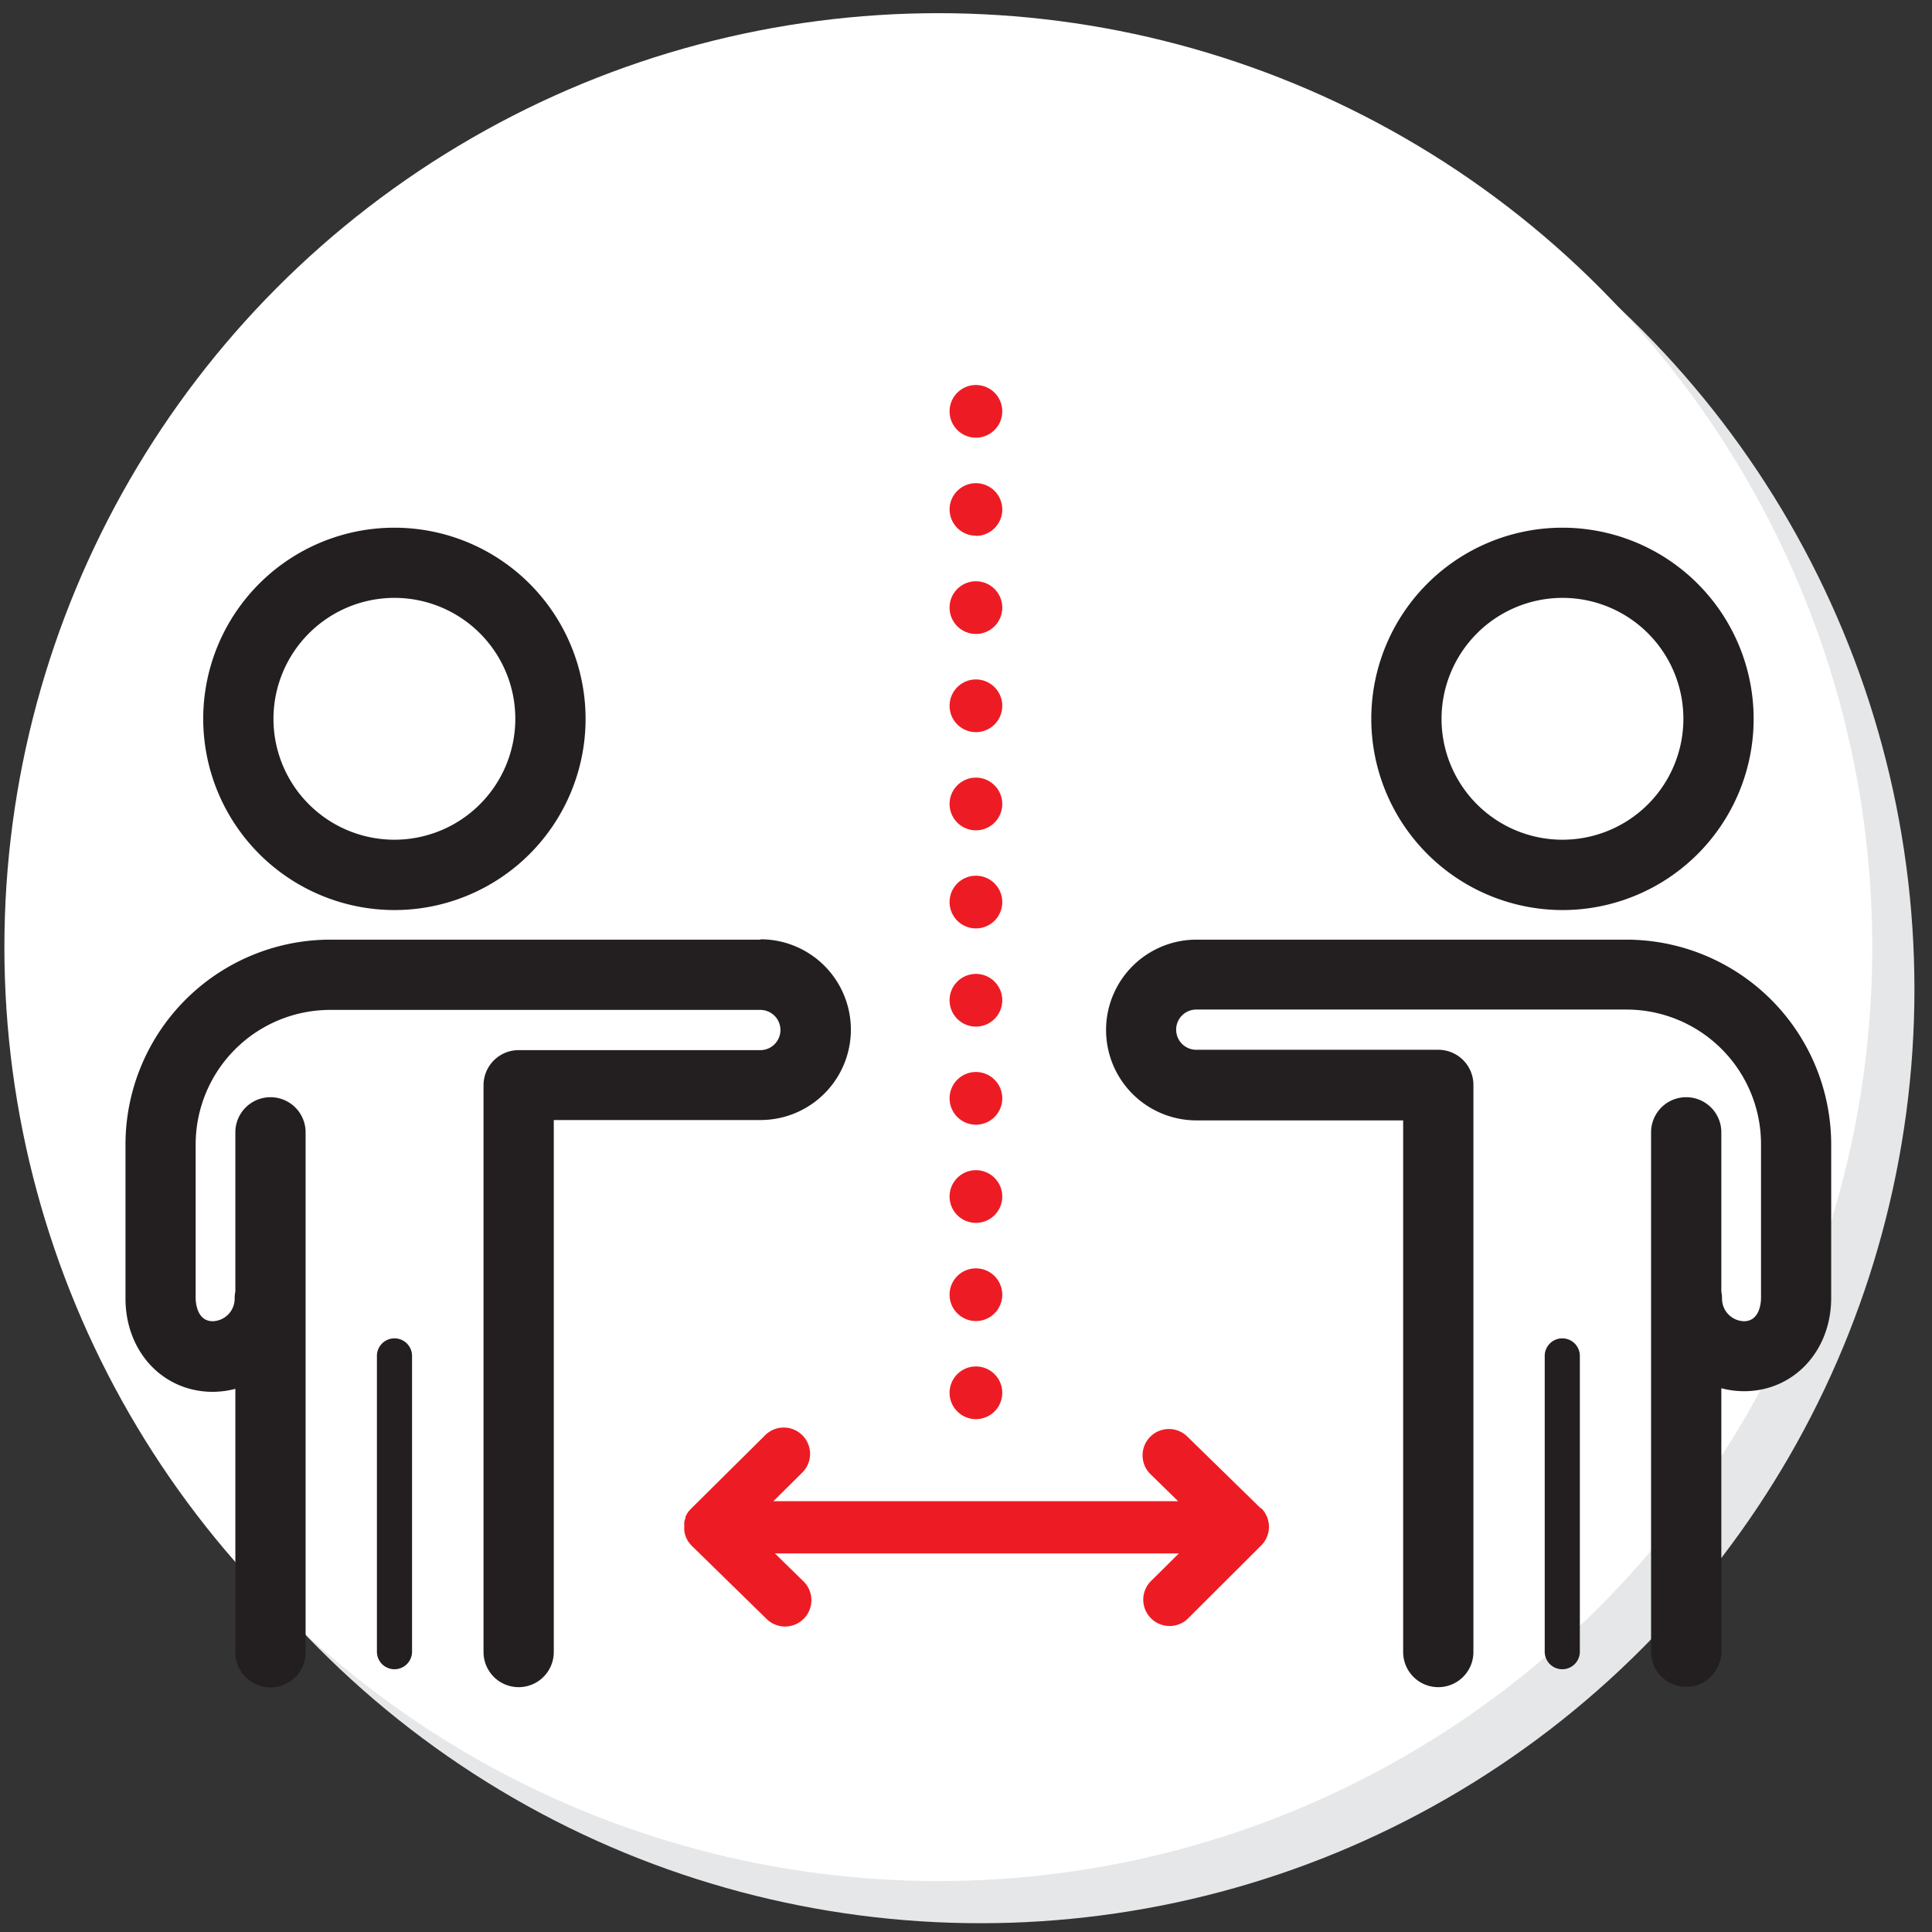
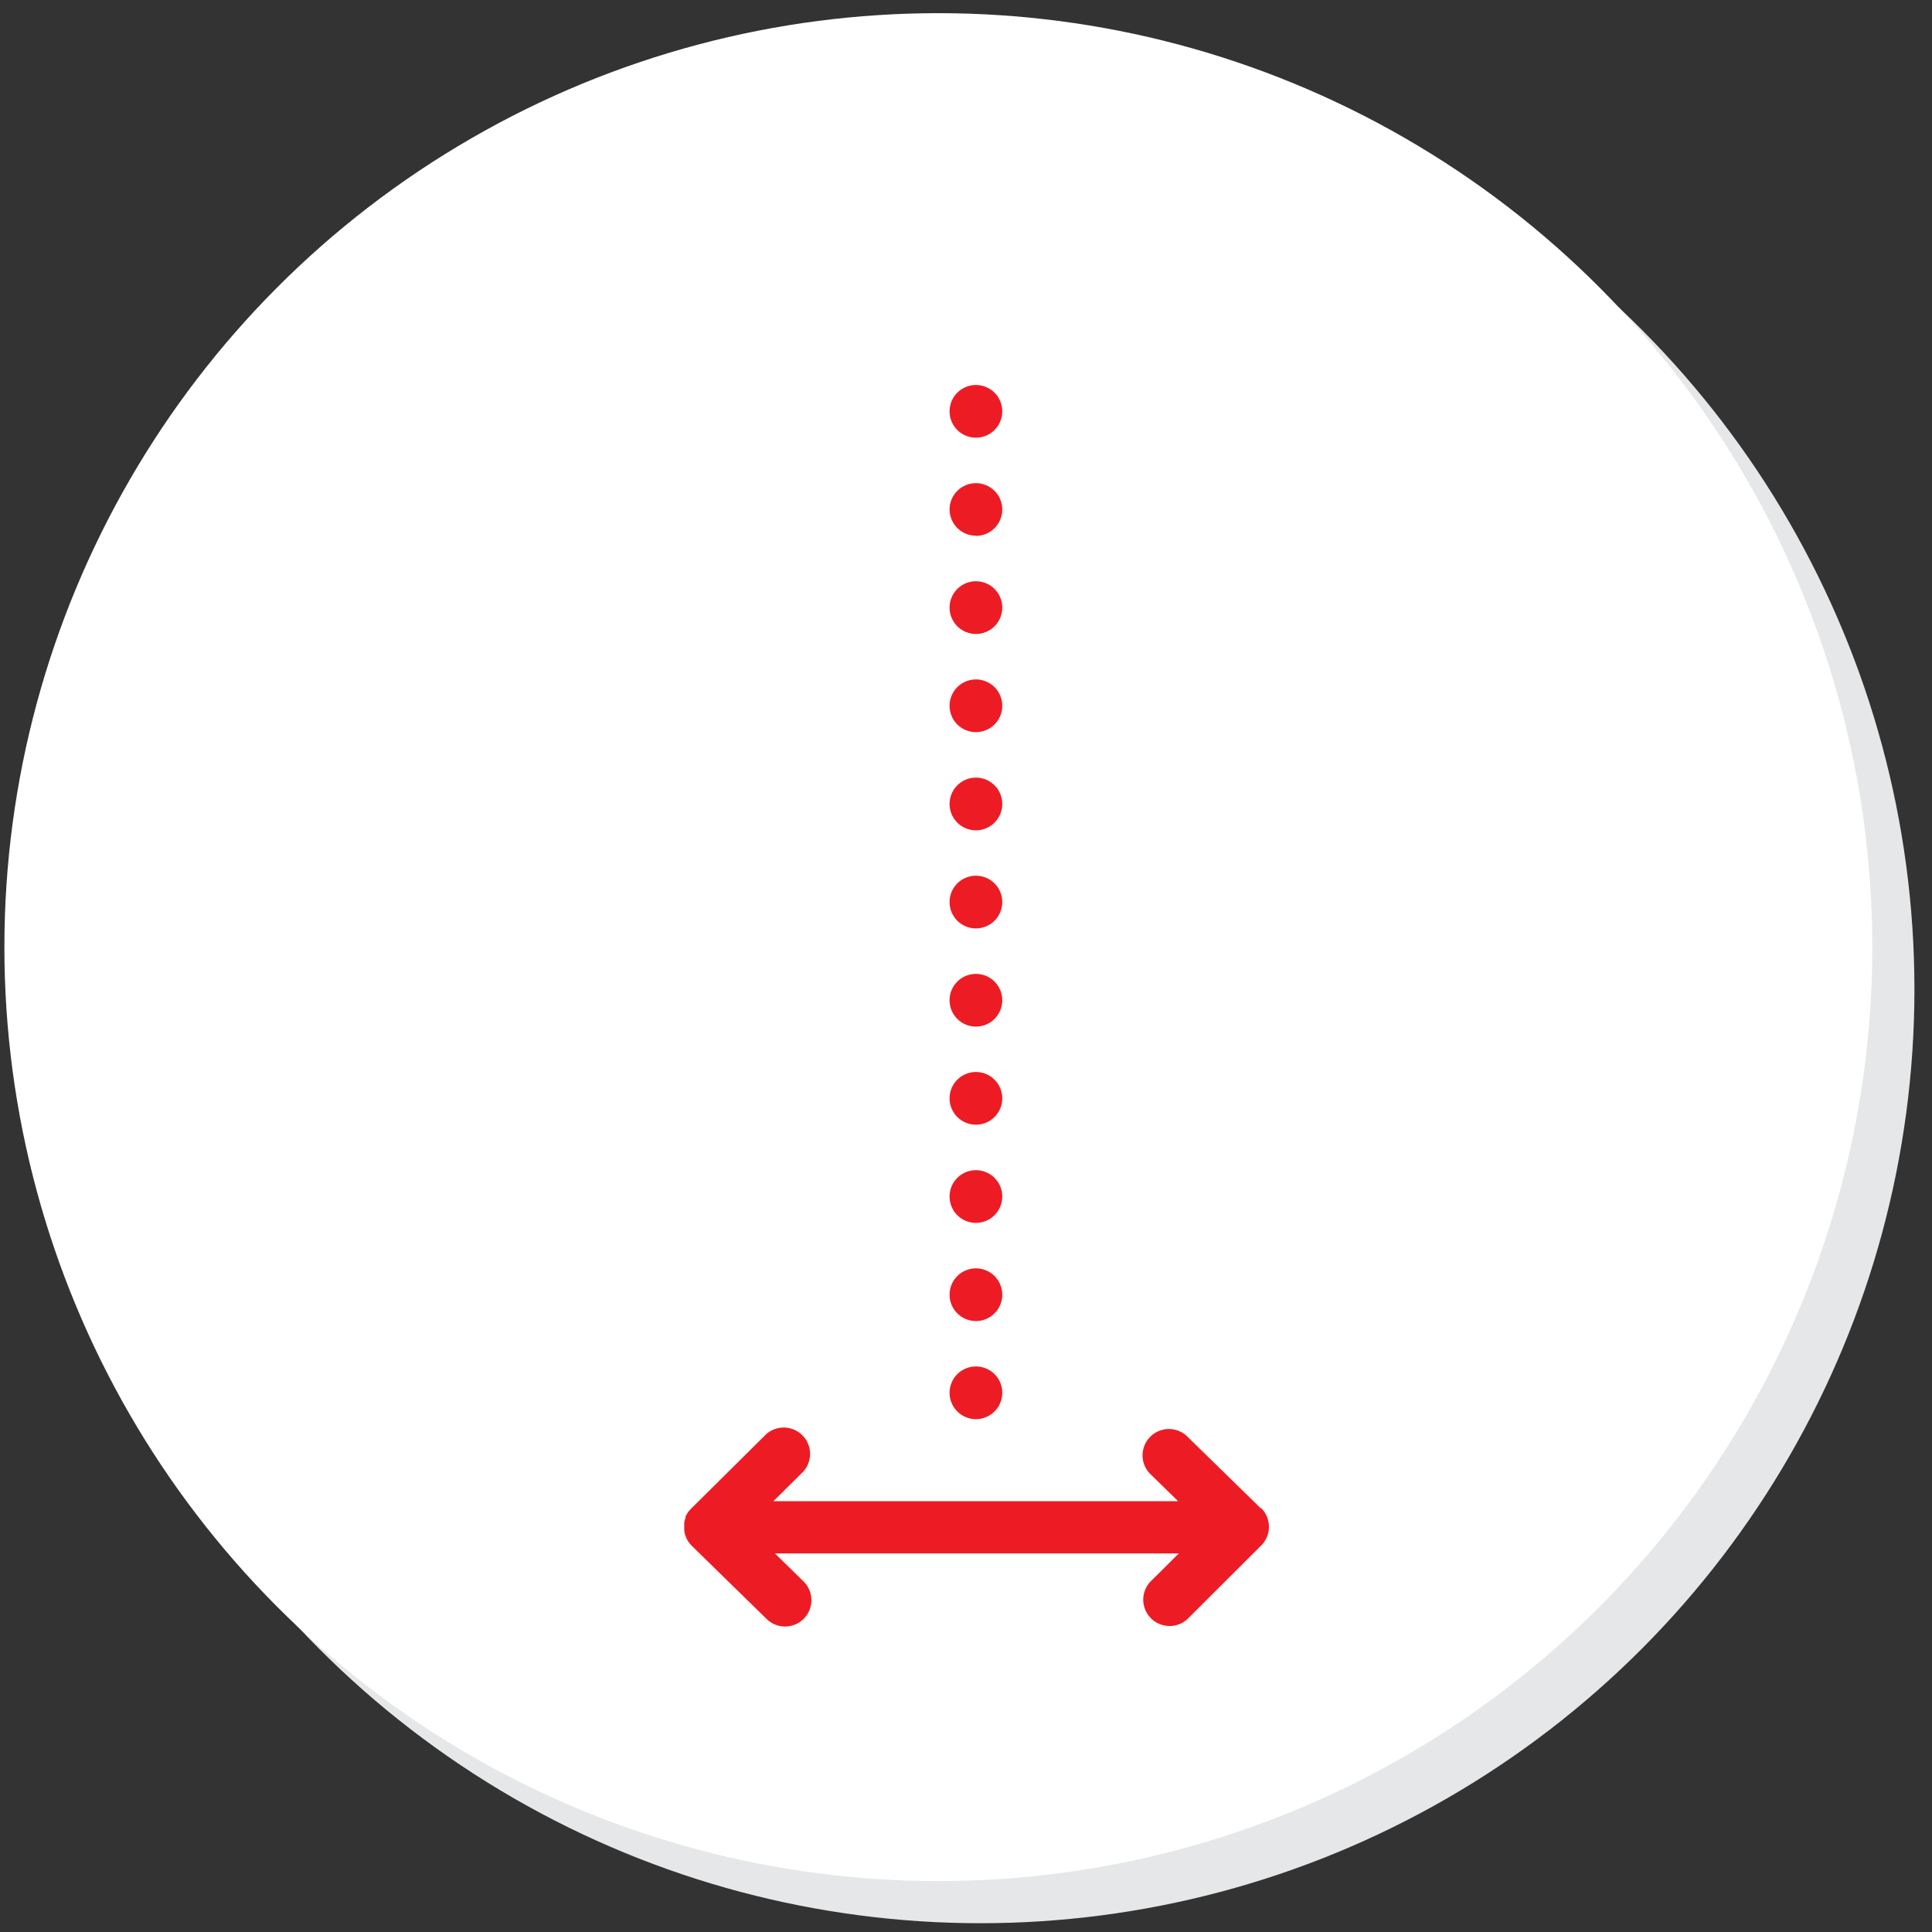
<svg xmlns="http://www.w3.org/2000/svg" viewBox="0 0 220 220">
  <rect x="0" y="0" width="220" height="220" fill="#333333" stroke="none" />
  <defs>
    <style>.cls-1{fill:#e6e7e8;}.cls-2{fill:#fff;}.cls-3{fill:#231f20;}.cls-4{fill:#ed1c24;}</style>
  </defs>
  <title>8</title>
  <g id="Layer_2" data-name="Layer 2">
    <circle class="cls-1" cx="111.65" cy="112.65" r="106.35" />
    <circle class="cls-2" cx="106.85" cy="107.85" r="106.35" />
  </g>
  <g id="Layer_1" data-name="Layer 1">
-     <path class="cls-3" d="M44.92,103.63A21.77,21.77,0,1,0,23.14,81.86,21.8,21.8,0,0,0,44.92,103.63Zm0-35.55A13.77,13.77,0,1,1,31.14,81.86,13.79,13.79,0,0,1,44.92,68.08ZM86.6,107h-49a23.34,23.34,0,0,0-23.31,23.31v17.55c0,6.06,4.27,10.63,9.94,10.63a10.32,10.32,0,0,0,2.57-.34v30a4,4,0,0,0,8,0V148.54s0,0,0-.06V128.94a4,4,0,1,0-8,0v18.12a4,4,0,0,0-.08.76,2.57,2.57,0,0,1-2.5,2.63c-1.88,0-1.94-2.36-1.94-2.63V130.27A15.33,15.33,0,0,1,37.58,115h49a2.29,2.29,0,1,1,0,4.58H59.06a4,4,0,0,0-4,4v64.54a4,4,0,0,0,8,0V127.54H86.6a10.29,10.29,0,1,0,0-20.58ZM44.92,152.4a2,2,0,0,0-2,2v33.68a2,2,0,0,0,4,0V154.4A2,2,0,0,0,44.92,152.4Zm133-48.77a21.77,21.77,0,1,0-21.77-21.78A21.8,21.8,0,0,0,177.9,103.63Zm0-35.55a13.77,13.77,0,1,1-13.77,13.77A13.79,13.79,0,0,1,177.9,68.08ZM185.24,107h-49a10.29,10.29,0,0,0,0,20.58h23.54v60.54a4,4,0,0,0,8,0V123.54a4,4,0,0,0-4-4H136.22a2.29,2.29,0,0,1,0-4.58h49a15.33,15.33,0,0,1,15.31,15.31v17.55c0,.27-.05,2.63-1.94,2.63a2.57,2.57,0,0,1-2.5-2.63,4,4,0,0,0-.08-.76V128.94a4,4,0,1,0-8,0v59.14a4,4,0,0,0,8,0v-30a10.32,10.32,0,0,0,2.57.34c5.67,0,9.94-4.57,9.94-10.63V130.27A23.34,23.34,0,0,0,185.24,107ZM177.9,152.4a2,2,0,0,0-2,2v33.68a2,2,0,0,0,4,0V154.4A2,2,0,0,0,177.9,152.4Z" />
    <path class="cls-4" d="M78.37,175.73l-.08-.09Z" />
    <path class="cls-4" d="M78,172.94s0-.1,0-.15S78,172.89,78,172.94Z" />
-     <path class="cls-4" d="M78.26,172.32l0,0Z" />
+     <path class="cls-4" d="M78.26,172.32Z" />
    <path class="cls-4" d="M77.8,173.72a3,3,0,0,1,0-.36A3,3,0,0,0,77.8,173.72Z" />
    <path class="cls-4" d="M77.78,174a3,3,0,0,0,0,.39,2.94,2.94,0,0,1,0-.39Z" />
    <path class="cls-4" d="M111.13,155.6a3,3,0,1,0,3,3A3,3,0,0,0,111.13,155.6Z" />
    <path class="cls-4" d="M143.58,171.77l-8.45-8.26a3,3,0,0,0-4.19,4.29l3.21,3.14H88.07l3.21-3.18a3,3,0,1,0-4.22-4.26l-8.39,8.32h0a3,3,0,0,0-.37.45l0,0a3,3,0,0,0-.25.47s0,.1,0,.15a3,3,0,0,0-.13.42,3,3,0,0,0,0,.36c0,.08,0,.15,0,.23h0a2.94,2.94,0,0,0,0,.39,3,3,0,0,0,.48,1.29l.08.09a3,3,0,0,0,.3.36h0l8.45,8.26a3,3,0,1,0,4.19-4.29l-3.18-3.11h46L131,180.1a3,3,0,0,0,4.22,4.26L143.6,176a3,3,0,0,0,0-4.28Zm-32.45-32.52a3,3,0,1,0-3-3A3,3,0,0,0,111.13,139.25Zm0-55.88a3,3,0,1,0-3-3A3,3,0,0,0,111.13,83.37Zm0,22.35a3,3,0,1,0-3-3A3,3,0,0,0,111.13,105.72Zm0-11.17a3,3,0,1,0-3-3A3,3,0,0,0,111.13,94.55Zm0,33.52a3,3,0,1,0-3-3A3,3,0,0,0,111.13,128.07Zm0-11.17a3,3,0,1,0-3-3A3,3,0,0,0,111.13,116.9Zm0-44.71a3,3,0,1,0-3-3A3,3,0,0,0,111.13,72.19Zm0-22.35a3,3,0,1,0-3-3A3,3,0,0,0,111.13,49.84Zm0,11.18a3,3,0,1,0-3-3A3,3,0,0,0,111.13,61Zm0,89.41a3,3,0,1,0-3-3A3,3,0,0,0,111.13,150.43Z" />
  </g>
</svg>